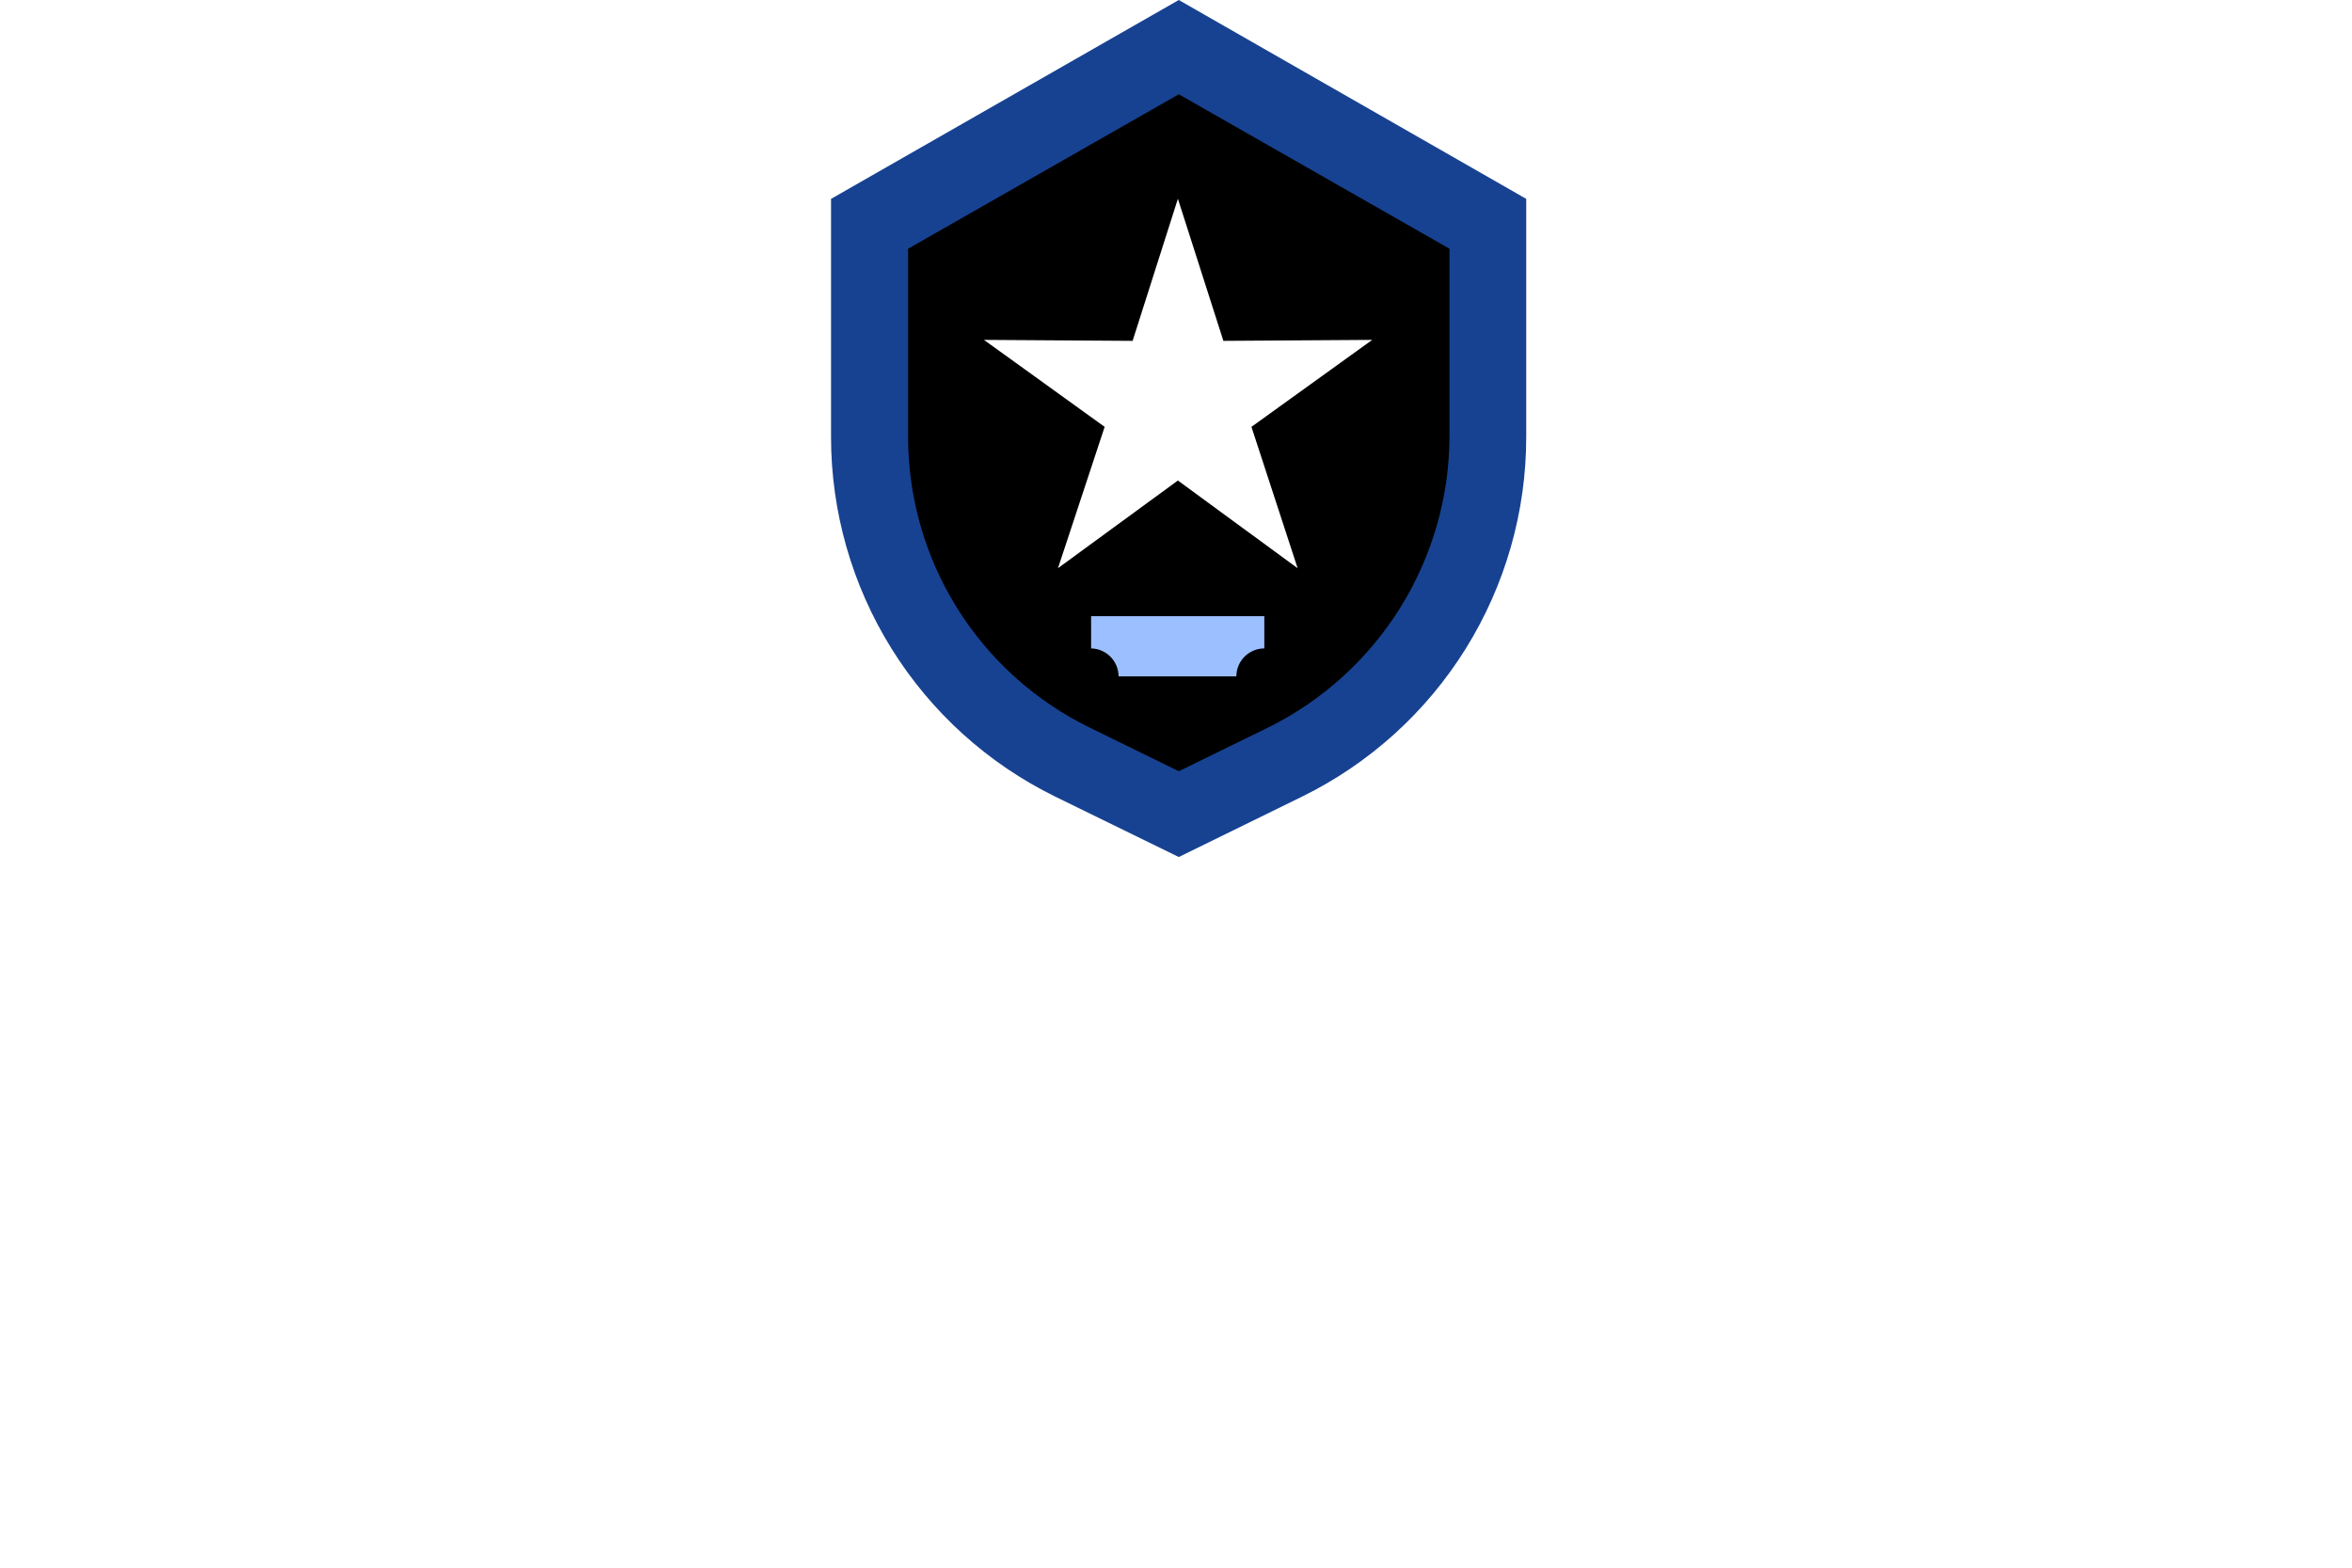
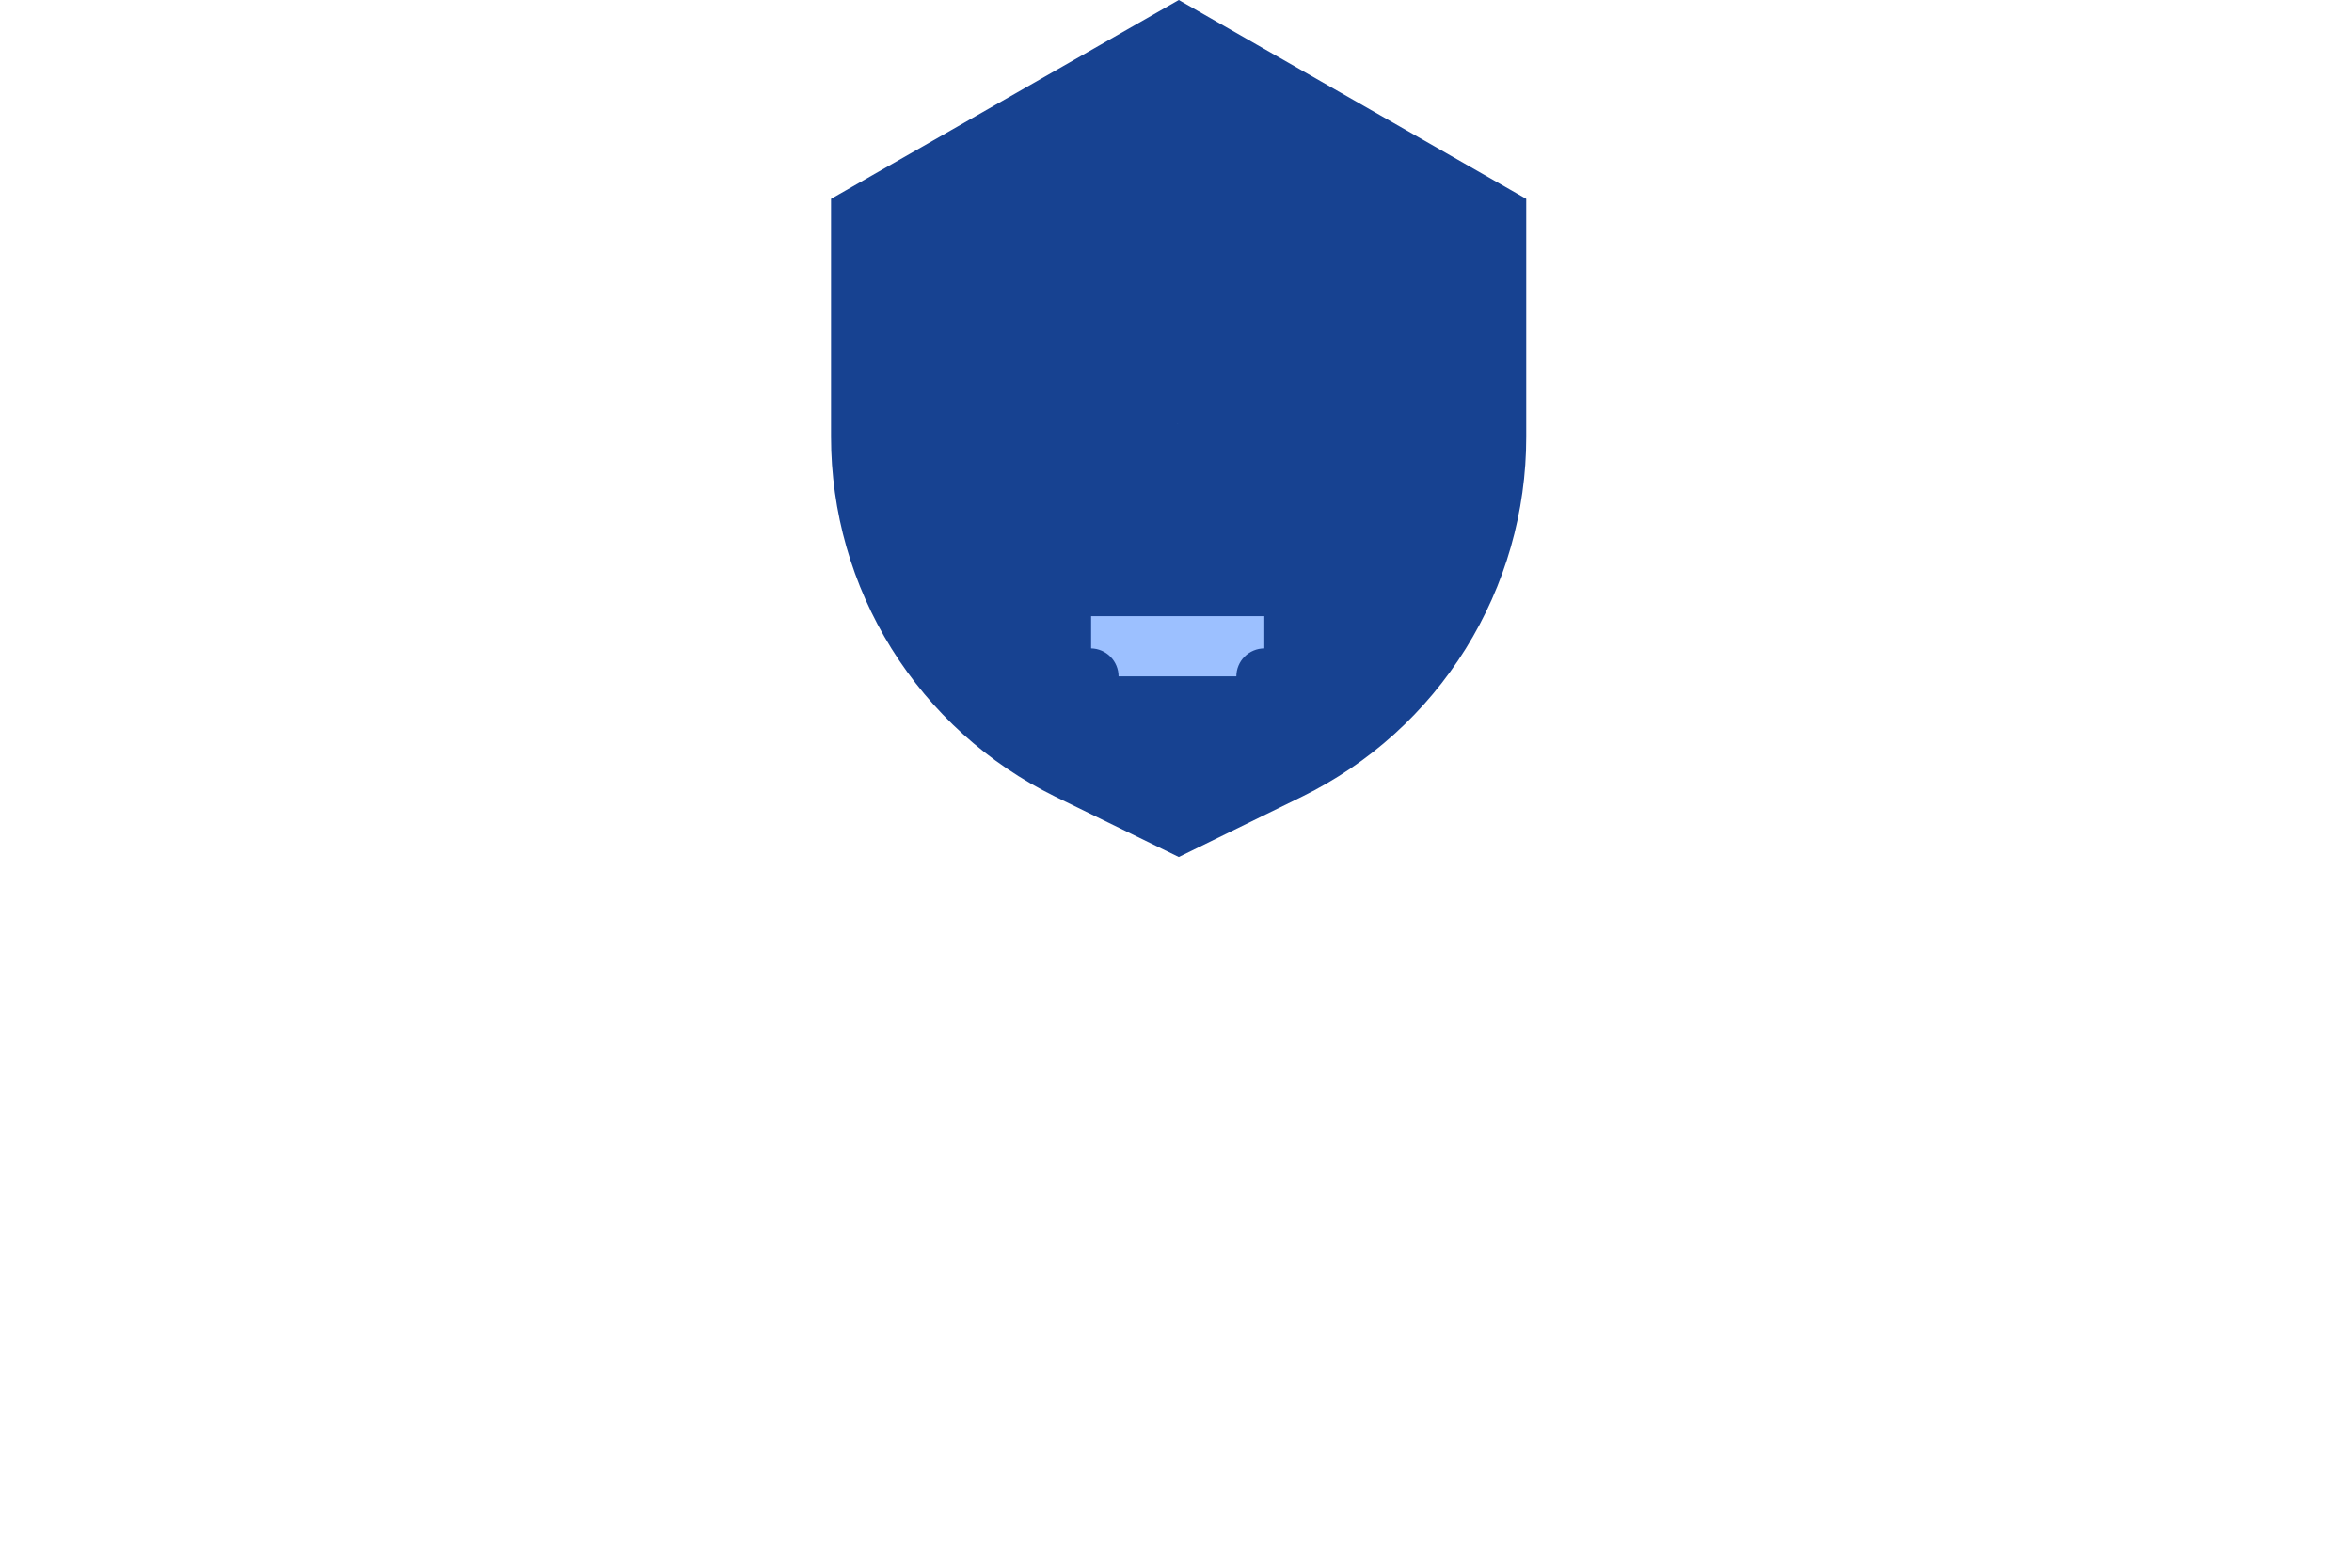
<svg xmlns="http://www.w3.org/2000/svg" width="300" height="200" viewBox="0 0 300 200" fill="none">
-   <path d="M300 0H0V200H300V0Z" fill="white" />
  <path d="M150.355 0L106 25.371V55.724C105.995 65.28 108.67 74.647 113.721 82.76C118.773 90.873 125.998 97.406 134.576 101.62L150.355 109.335L166.097 101.62C174.675 97.406 181.9 90.873 186.952 82.76C192.003 74.647 194.679 65.28 194.673 55.724V25.371L150.355 0Z" fill="#174291" />
-   <path d="M184.883 31.732V55.724C184.853 63.438 182.676 70.991 178.596 77.539C174.517 84.087 168.697 89.37 161.787 92.798L150.356 98.389L138.938 92.798C132.006 89.399 126.166 84.124 122.081 77.573C117.996 71.022 115.829 63.456 115.829 55.736V31.732L150.356 12.027L184.883 31.732Z" fill="black" />
  <path d="M150.244 54.096V54.122L150.231 54.109L150.244 54.096Z" fill="#9CC0FF" />
  <path d="M150.245 54.097L150.232 54.109L150.206 54.084L150.245 54.097Z" fill="#9CC0FF" />
-   <path d="M175.029 43.361L156.044 43.486L150.242 25.358L144.465 43.486L125.505 43.361L140.899 54.456L134.948 72.484L150.242 61.302L165.263 72.31L165.512 72.484L159.623 54.456L175.029 43.361Z" fill="white" />
  <path d="M139.172 78.609H161.263V82.722C160.319 82.725 159.414 83.102 158.745 83.77C158.077 84.438 157.701 85.343 157.697 86.288H142.676C142.673 85.354 142.304 84.458 141.65 83.791C140.995 83.125 140.106 82.741 139.172 82.722V78.609Z" fill="#9CC0FF" />
</svg>